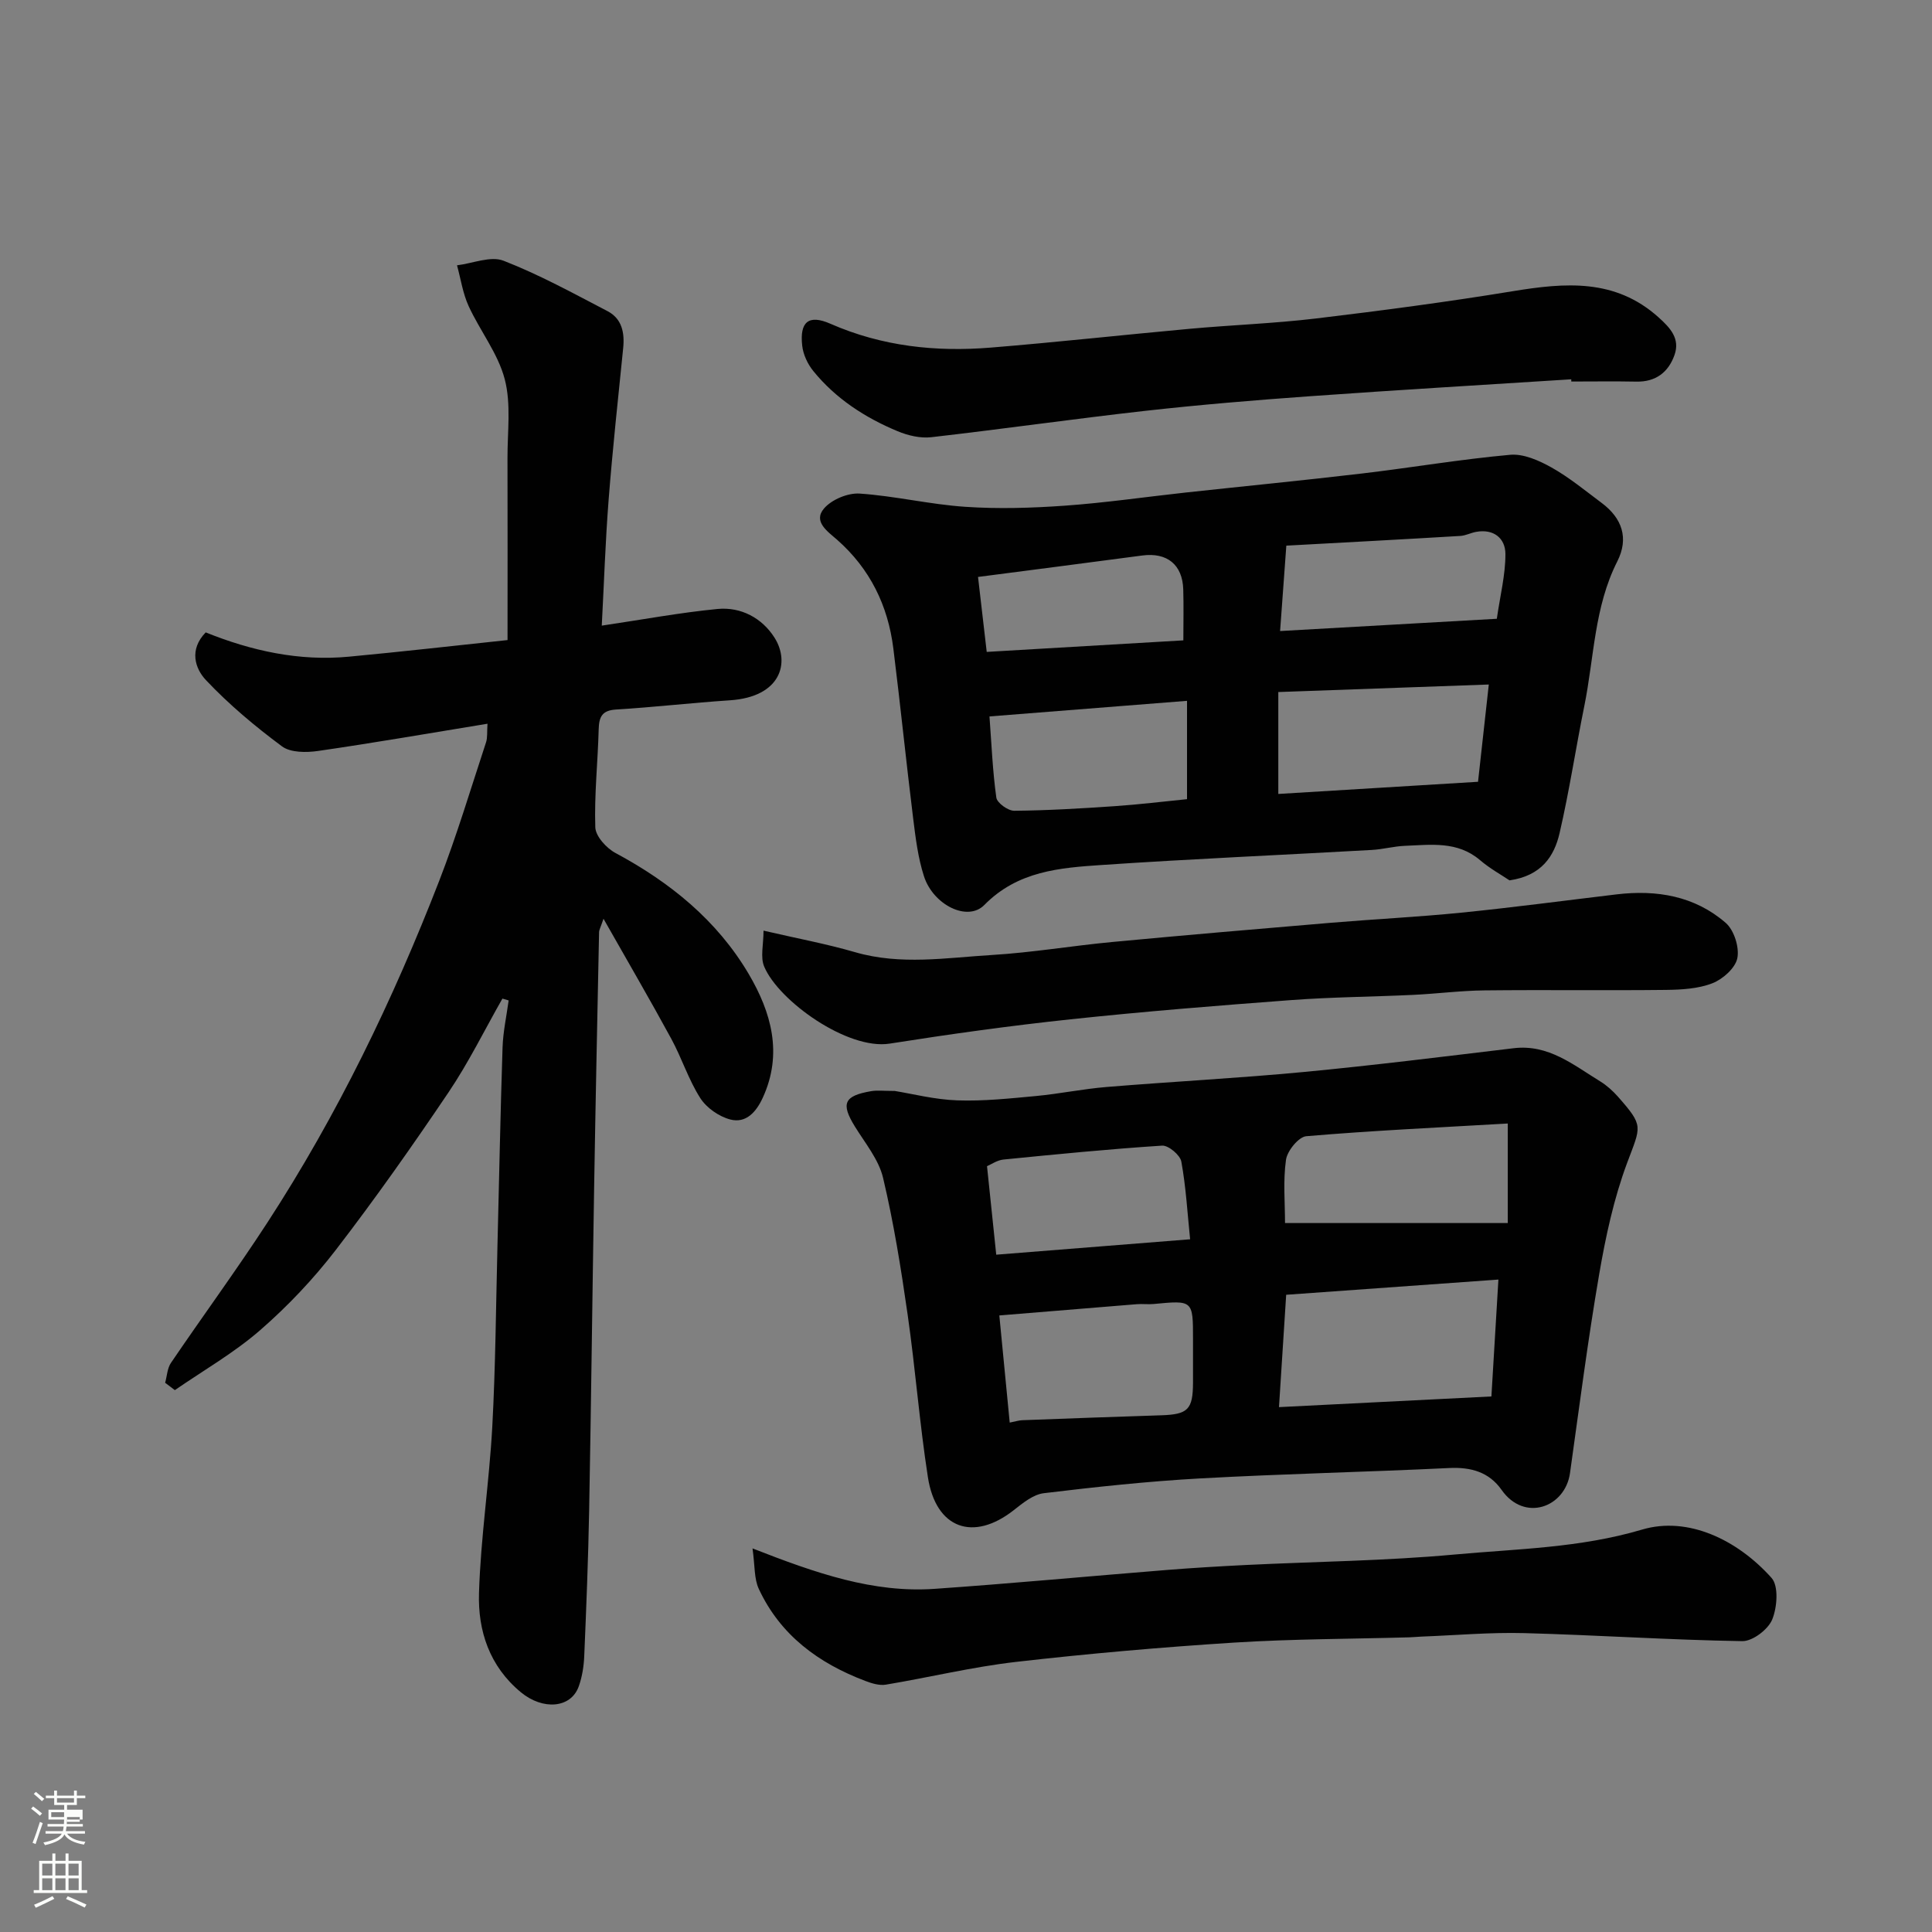
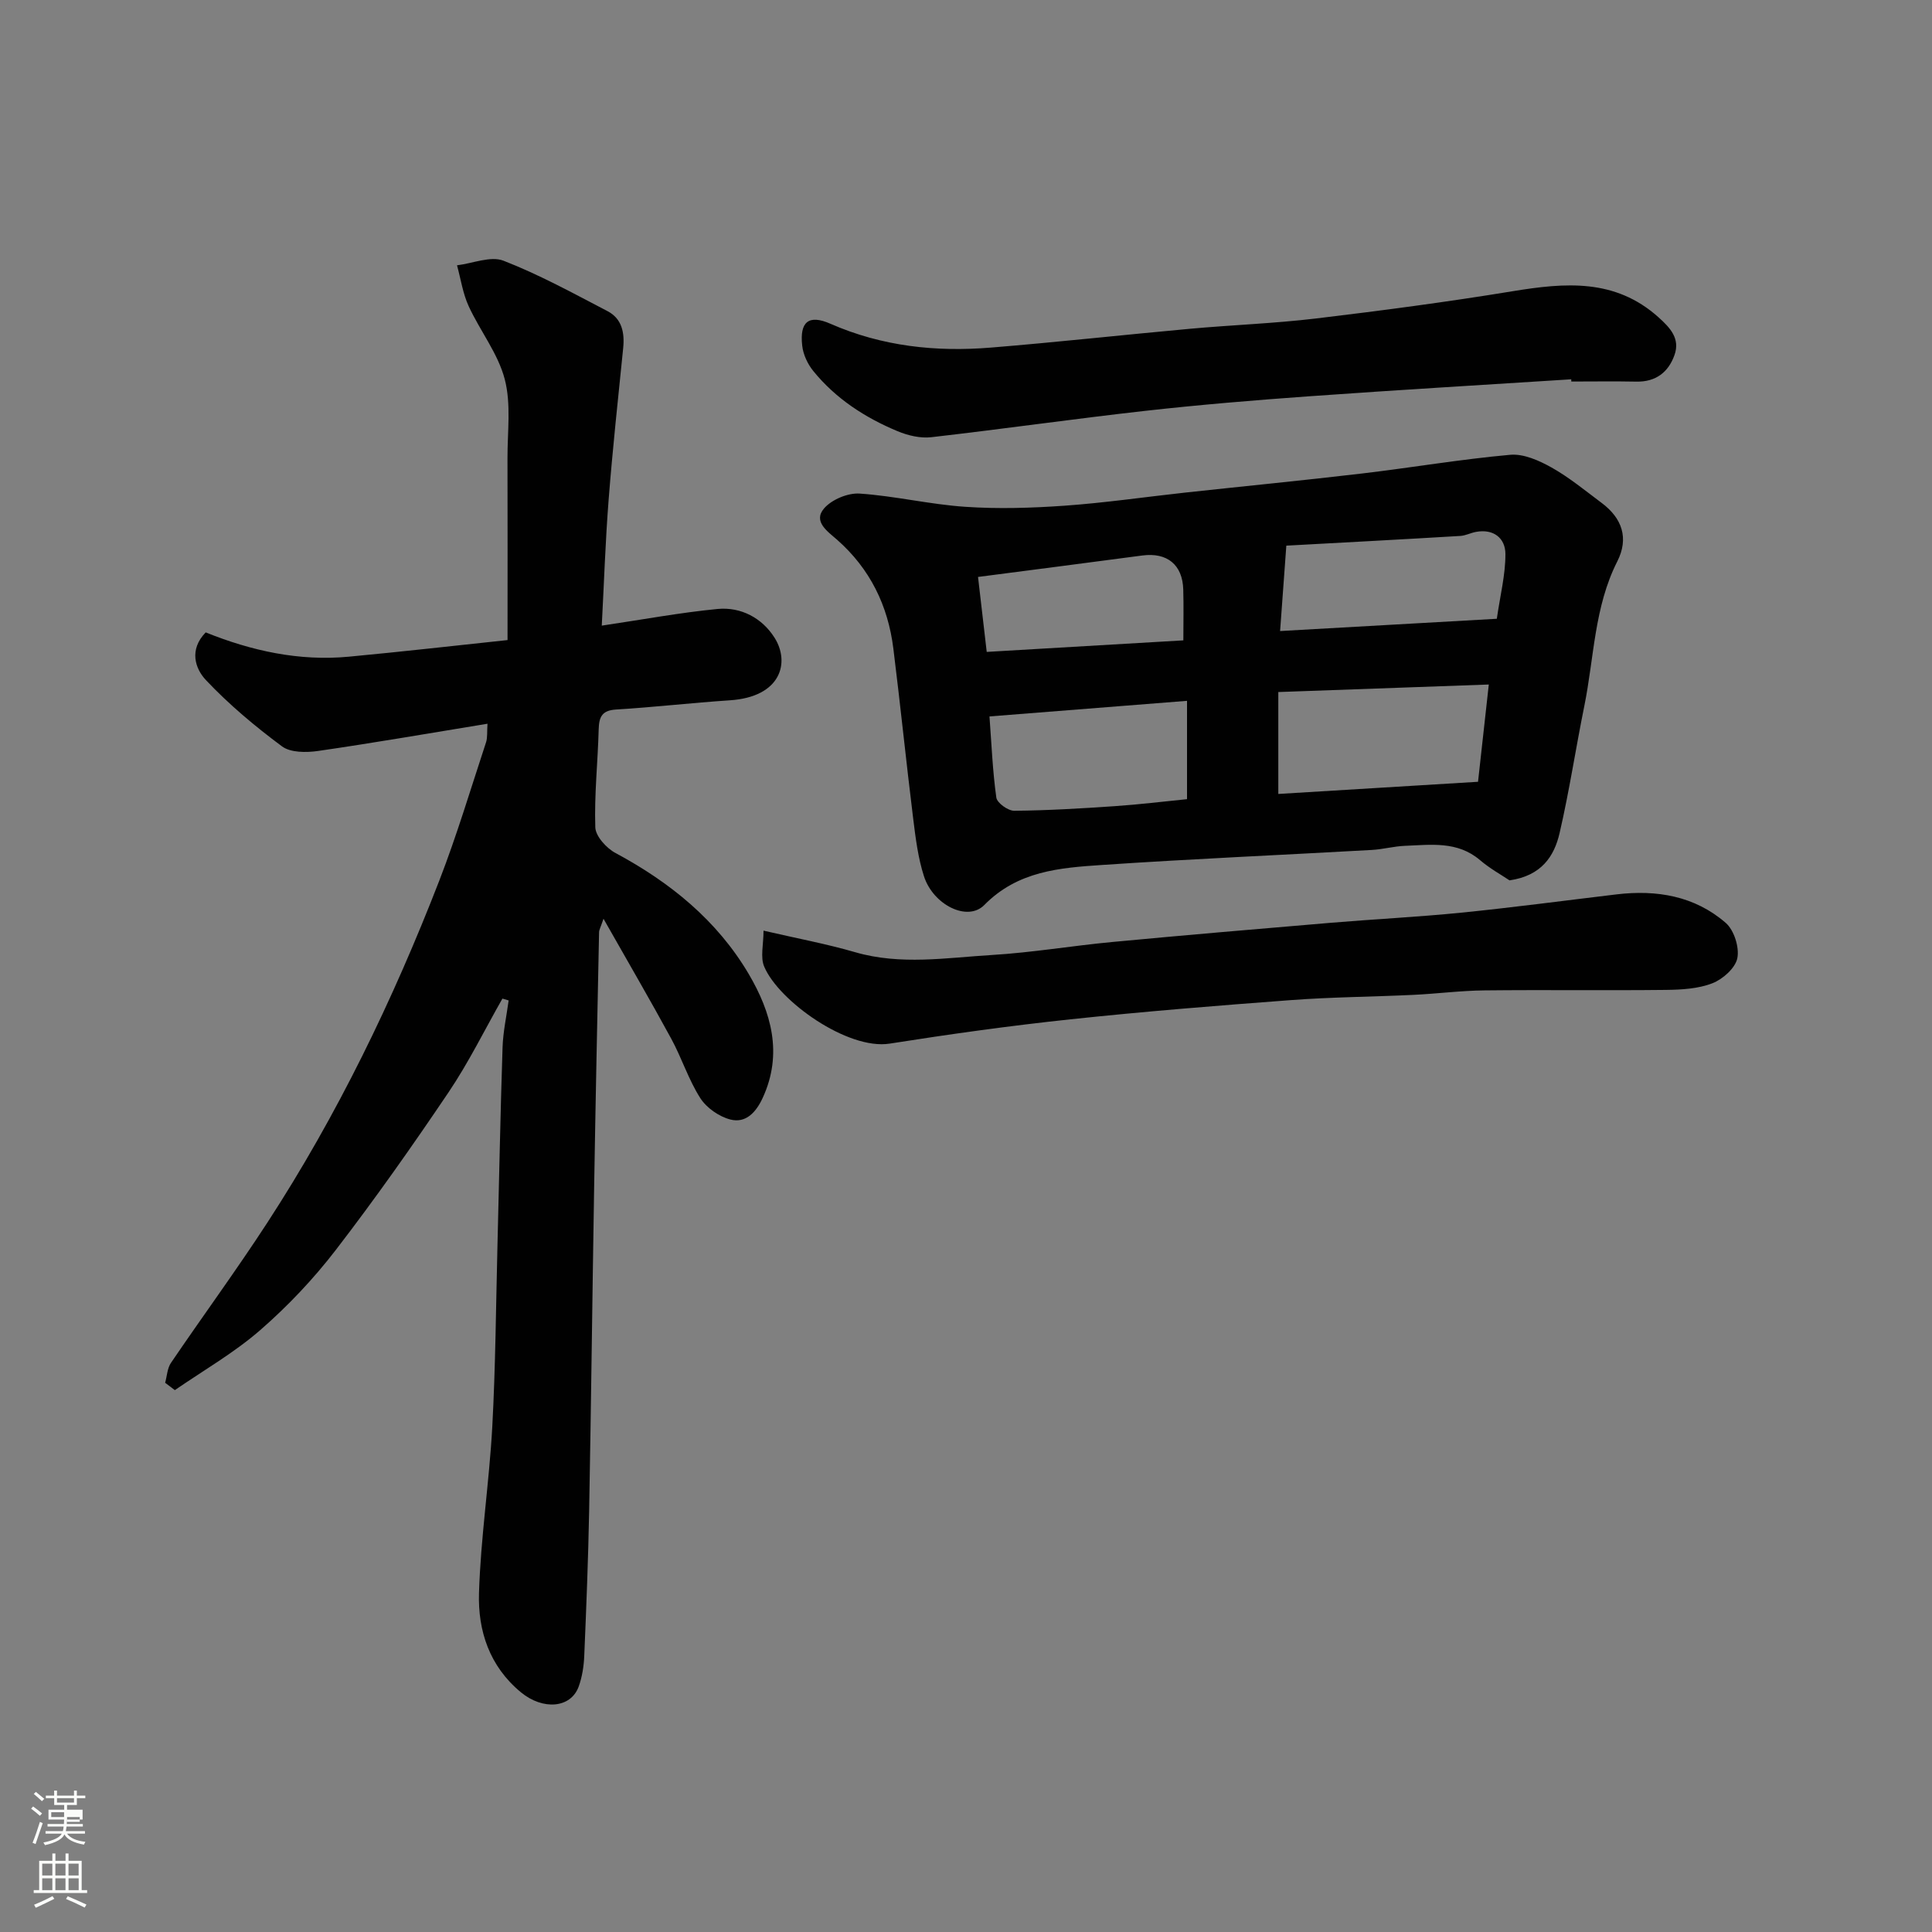
<svg xmlns="http://www.w3.org/2000/svg" enable-background="new 0 0 400 400" viewBox="0 0 400 400">
  <rect x="0" y="0" width="400" height="400" fill="#808080" stroke="none" />
  <path d="m6.44 374.46.42-.45c.65.47 1.27.95 1.85 1.44l-.45.49c-.65-.56-1.25-1.06-1.82-1.48m.93 7.33-.63-.26c.55-1.36 1.05-2.8 1.52-4.33.19.1.38.19.59.27-.46 1.29-.95 2.73-1.48 4.32m-.38-10.38.44-.42c.43.34 1.01.82 1.74 1.44l-.49.49c-.53-.51-1.09-1.01-1.69-1.51m2.5.35h1.72v-1.04h.59v1.04h3.52v-1.04h.59v1.04h1.75v.53h-1.75v1.42h-2.03v.97h3.22v2.03h-3.24c0 .35-.01.66-.03.93h3.32v.53h-3.37c-.03.27-.08.58-.15.94h3.96v.53h-3.71c.67.92 1.93 1.48 3.79 1.68-.13.24-.23.44-.29.59-2.13-.38-3.48-1.08-4.04-2.12-.43.97-1.77 1.72-4.03 2.23-.09-.19-.2-.37-.33-.55 2.1-.42 3.37-1.03 3.81-1.83h-3.36v-.53h3.58c.08-.29.13-.61.16-.94h-3.33v-.53h3.39c.02-.27.04-.58.04-.93h-3.23v-2.03h3.25v-.97h-2.07v-1.42h-1.73zm1.12 3.44v1h2.65c.01-.3.02-.44.01-.4v-.25-.35zm1.19-2h3.52v-.91h-3.52zm4.71 3h-2.63v.59c0 .15-.01.28-.01.4h2.64v-1.99z" fill="#fbfcfa" />
  <path d="m13.56 383.74h.63v1.52h2.72v6.07h1.13v.6h-11.06v-.6h1.13v-6.07h2.73v-1.52h.63v1.52h2.1v-1.52zm-2.69 8.83.38.56c-1.24.63-2.53 1.25-3.85 1.85-.1-.21-.21-.42-.34-.63 1.36-.55 2.63-1.15 3.81-1.78m-2.13-4.27h2.1v-2.45h-2.1zm0 3.04h2.1v-2.46h-2.1zm2.72-3.04h2.1v-2.45h-2.1zm0 3.04h2.1v-2.46h-2.1zm6.07 3.6c-1.41-.71-2.7-1.3-3.86-1.78l.35-.56c1.45.62 2.75 1.19 3.88 1.72zm-1.25-9.09h-2.1v2.45h2.1zm-2.09 5.49h2.1v-2.46h-2.1z" fill="#fbfcfa" />
  <g fill="#010101">
    <path d="m104.02 206.75c-3.69 6.48-6.99 13.22-11.14 19.38-7.48 11.09-15.19 22.05-23.35 32.65-4.62 6.01-9.94 11.63-15.66 16.61-5.4 4.7-11.74 8.33-17.67 12.42-.67-.51-1.34-1.01-2.01-1.52.39-1.39.44-3 1.21-4.13 6.6-9.72 13.56-19.2 19.96-29.04 14.48-22.26 25.99-46.06 35.58-70.77 3.64-9.39 6.53-19.08 9.69-28.66.33-1.01.18-2.17.3-3.85-12.01 1.96-23.53 3.97-35.09 5.64-2.43.35-5.68.36-7.45-.95-5.59-4.15-11-8.68-15.76-13.73-2.24-2.38-3.53-6.29-.04-9.87 9.47 3.82 19.33 6 29.63 5.03 11.1-1.04 22.18-2.31 32.86-3.44 0-12.52.03-25.07-.01-37.62-.02-5.49.78-11.23-.57-16.39-1.39-5.33-5.12-10.01-7.47-15.13-1.21-2.63-1.63-5.62-2.41-8.45 3.24-.39 6.95-1.99 9.63-.95 7.41 2.88 14.45 6.75 21.53 10.44 2.99 1.56 3.57 4.46 3.24 7.68-1.06 10.45-2.19 20.9-3.01 31.37-.68 8.71-.96 17.46-1.42 26.06 8.51-1.26 16.22-2.7 23.98-3.45 4.86-.46 9.21 1.88 11.79 5.95 3.23 5.1 1.39 12.26-9.24 12.96-7.87.52-15.71 1.43-23.58 1.91-2.95.18-3.52 1.57-3.59 4.13-.18 6.76-.92 13.52-.7 20.25.06 1.86 2.31 4.33 4.19 5.33 11.31 6.07 21.03 13.95 27.57 25.04 4.66 7.91 7.12 16.48 2.91 25.63-1.36 2.96-3.47 5.34-6.72 4.5-2.34-.61-4.93-2.41-6.22-4.44-2.44-3.82-3.83-8.29-6.01-12.29-4.35-8.01-8.95-15.88-14.02-24.83-.6 1.77-.91 2.28-.92 2.8-.36 17.6-.73 35.19-1.02 52.79-.37 22.26-.62 44.53-1.03 66.79-.19 10.1-.59 20.2-1.02 30.3-.09 2.09-.43 4.26-1.13 6.23-1.62 4.58-7.45 4.98-11.97 1.25-6.53-5.39-8.93-12.74-8.69-20.56.35-11.48 2.12-22.92 2.75-34.4.68-12.58.76-25.19 1.08-37.79.35-13.6.6-27.2 1.05-40.79.11-3.25.82-6.47 1.26-9.71-.43-.11-.86-.25-1.29-.38z" />
-     <path d="m185.24 225.87c3.62.58 8.28 1.79 12.98 1.95 5.41.19 10.86-.4 16.27-.9 4.88-.46 9.72-1.47 14.6-1.87 13.62-1.12 27.27-1.82 40.87-3.11 14.51-1.38 28.97-3.19 43.44-4.92 7.23-.86 12.38 3.49 17.91 6.87 1.35.83 2.59 1.95 3.65 3.14 5.43 6.17 4.78 6.06 1.91 13.76-2.75 7.38-4.44 15.25-5.78 23.05-2.35 13.66-4.11 27.43-6.04 41.16-1 7.09-9.42 10.21-14.16 3.47-2.6-3.7-6.33-4.75-10.85-4.53-17.18.83-34.39 1.2-51.56 2.15-10.82.6-21.61 1.76-32.37 3.06-2.19.26-4.35 2.04-6.22 3.51-8.38 6.59-16.13 3.85-17.78-6.83-1.73-11.16-2.59-22.45-4.19-33.63-1.36-9.5-2.88-19.01-5.09-28.34-.9-3.79-3.7-7.17-5.83-10.62-2.94-4.76-2.28-6.37 3.38-7.33 1.24-.21 2.52-.04 4.86-.04zm123.54 63.25c.5-8.43.96-16.09 1.45-24.2-15.18 1.09-29.53 2.11-43.94 3.15-.5 7.81-.97 15.13-1.49 23.26 15.04-.75 29.31-1.47 43.98-2.21zm-42.73-35.9h46.12c0-7.17 0-13.56 0-20.61-14.49.84-28.12 1.47-41.72 2.63-1.59.14-3.94 3.03-4.2 4.89-.62 4.37-.2 8.88-.2 13.09zm-57 41.31c1.32-.26 1.95-.47 2.59-.49 9.6-.36 19.19-.72 28.79-1.02 5.52-.18 6.55-1.19 6.57-6.76.01-3 0-6 0-9 0-8.07 0-8.06-8.15-7.28-1.16.11-2.34-.06-3.5.04-9.33.75-18.65 1.52-28.45 2.33.73 7.47 1.43 14.74 2.15 22.18zm37.35-37.95c-.56-5.46-.86-10.84-1.82-16.09-.25-1.35-2.66-3.38-3.97-3.3-10.97.71-21.91 1.79-32.85 2.88-1.31.13-2.54 1.01-3.41 1.37.67 6.44 1.28 12.27 1.91 18.33 13.21-1.04 26.23-2.08 40.14-3.19z" />
    <path d="m312.53 182.27c-1.66-1.12-4.06-2.44-6.11-4.19-4.67-3.99-10.17-3.17-15.55-2.96-2.28.09-4.53.72-6.81.85-18.63 1.05-37.27 1.85-55.88 3.11-8.74.59-17.45 1.23-24.39 8.29-3.47 3.53-10.57-.01-12.49-5.94-1.24-3.84-1.74-7.96-2.24-11.99-1.45-11.71-2.64-23.45-4.1-35.16-1.11-8.91-4.83-16.53-11.67-22.55-1.9-1.67-5.01-3.74-2.69-6.45 1.58-1.85 4.93-3.25 7.37-3.09 7.32.49 14.56 2.25 21.89 2.74 6.82.46 13.72.25 20.54-.23 8.33-.59 16.62-1.8 24.93-2.71 12.23-1.33 24.47-2.52 36.68-3.96 10.23-1.21 20.41-2.95 30.66-3.87 2.77-.25 5.99 1.19 8.56 2.63 3.67 2.06 6.98 4.8 10.37 7.33 4.24 3.16 5.68 7.3 3.24 12.12-4.78 9.43-4.79 19.89-6.82 29.91-1.78 8.77-3.11 17.65-5.13 26.36-1.11 4.76-3.72 8.8-10.36 9.76zm-47.87-17.89c13.59-.83 27.31-1.67 41.35-2.52.74-6.72 1.45-13.11 2.23-20.14-14.93.53-28.93 1.04-43.58 1.56zm-18.9-19.28c-13.63 1.08-26.99 2.13-40.9 3.23.43 5.76.65 11.33 1.42 16.81.16 1.1 2.42 2.73 3.71 2.72 6.93-.06 13.86-.48 20.78-.95 5.03-.34 10.04-.96 14.99-1.45 0-6.85 0-13.46 0-20.36zm20.56-32.13c-.46 6.33-.88 12.08-1.29 17.68 15.37-.87 29.97-1.69 44.87-2.54.69-4.81 1.8-9.13 1.78-13.43-.02-3.24-2.42-5.23-6.08-4.56-1.11.2-2.17.78-3.27.84-11.85.71-23.71 1.34-36.01 2.01zm-63.83 6.48c.59 5.12 1.19 10.25 1.8 15.52 13.74-.81 27.03-1.58 40.71-2.39 0-3.62.08-7.08-.02-10.54-.15-5.14-3.36-7.71-8.48-7.03-11.19 1.49-22.4 2.93-34.01 4.44z" />
-     <path d="m155.8 320.58c13.23 5.18 25.02 9.26 37.74 8.37 16.08-1.12 32.14-2.63 48.21-3.92 5.43-.43 10.86-.75 16.3-1.02 14.36-.7 28.78-.85 43.09-2.16 12.96-1.19 25.92-1.34 38.85-5.17 9.49-2.81 19.74 2.12 26.79 10.01 1.5 1.68 1.17 6.11.13 8.63-.86 2.06-4.05 4.49-6.18 4.46-15.04-.24-30.07-1.26-45.11-1.66-7.09-.19-14.21.45-21.32.72-.83.03-1.65.13-2.48.15-12.1.34-24.22.33-36.29 1.09-15.09.96-30.17 2.28-45.19 4-9.04 1.04-17.95 3.21-26.94 4.71-1.33.22-2.9-.26-4.22-.76-9.68-3.66-17.62-9.46-22.08-19.07-.99-2.12-.79-4.79-1.3-8.38z" />
    <path d="m158.08 192.68c6.95 1.61 13.04 2.74 18.96 4.46 9.43 2.74 18.9 1.15 28.33.58 8.33-.5 16.6-1.91 24.91-2.69 15.04-1.42 30.1-2.7 45.16-3.97 9.02-.76 18.06-1.2 27.07-2.1 10.75-1.08 21.46-2.51 32.19-3.79 8.31-.99 16.17.33 22.59 5.9 1.73 1.5 2.85 5.05 2.41 7.29-.4 2.05-3 4.37-5.16 5.21-2.95 1.15-6.4 1.34-9.64 1.38-12.52.14-25.04-.04-37.56.1-4.93.05-9.86.7-14.79.93-8.42.4-16.87.45-25.27 1.08-15.23 1.14-30.47 2.36-45.66 3.98-12.51 1.33-24.99 3.07-37.42 5.03-8.71 1.37-22.97-8.82-25.97-15.92-.85-1.96-.15-4.56-.15-7.47z" />
    <path d="m325.31 78.53c-18.11 1.16-36.22 2.22-54.32 3.52-11.3.81-22.61 1.75-33.87 3.01-14.79 1.66-29.52 3.77-44.31 5.46-2.26.26-4.83-.35-6.97-1.24-6.74-2.81-12.81-6.74-17.46-12.47-1.17-1.44-2.09-3.41-2.29-5.23-.56-4.94 1.32-6.54 5.84-4.55 10.7 4.69 21.85 5.87 33.27 4.93 13.74-1.12 27.44-2.64 41.17-3.89 8.68-.79 17.42-1.1 26.07-2.13 13.62-1.63 27.23-3.43 40.77-5.65 10.81-1.77 21.17-2.67 30.15 5.39 2.44 2.19 4.54 4.42 3.32 7.84-1.26 3.55-3.87 5.57-7.88 5.49-4.49-.09-8.99-.02-13.48-.02.01-.15 0-.3-.01-.46z" />
  </g>
</svg>